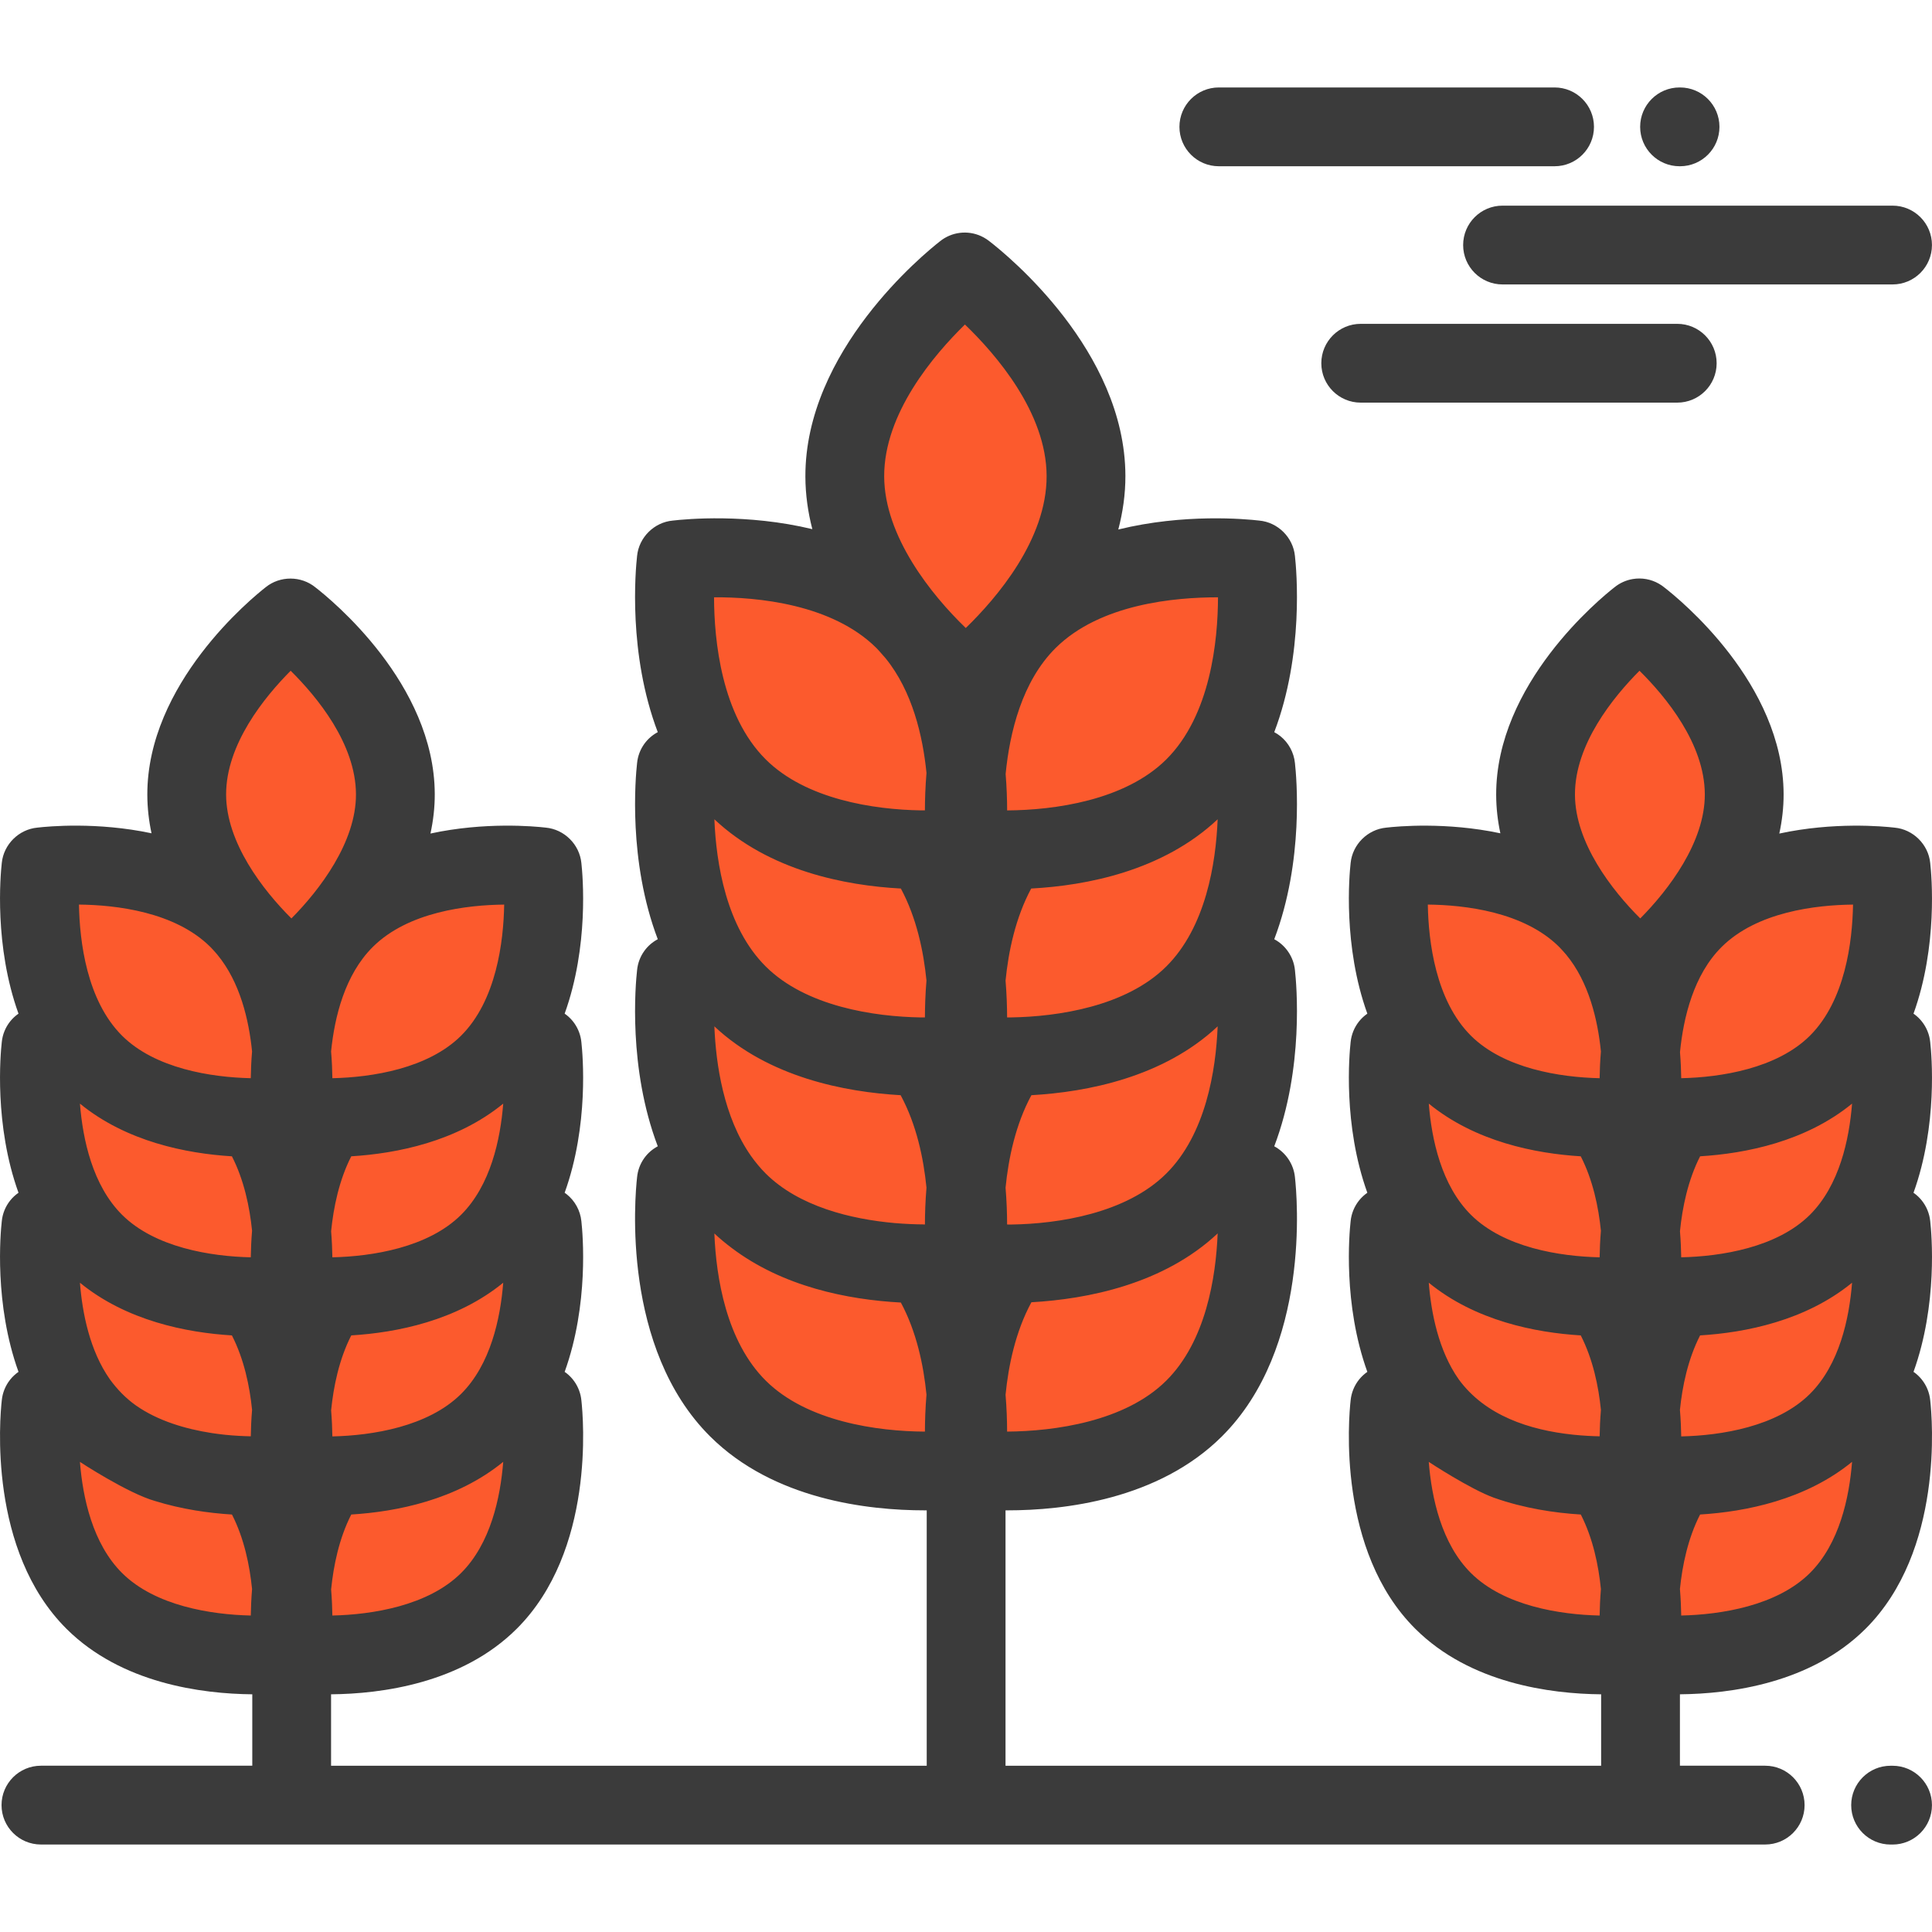
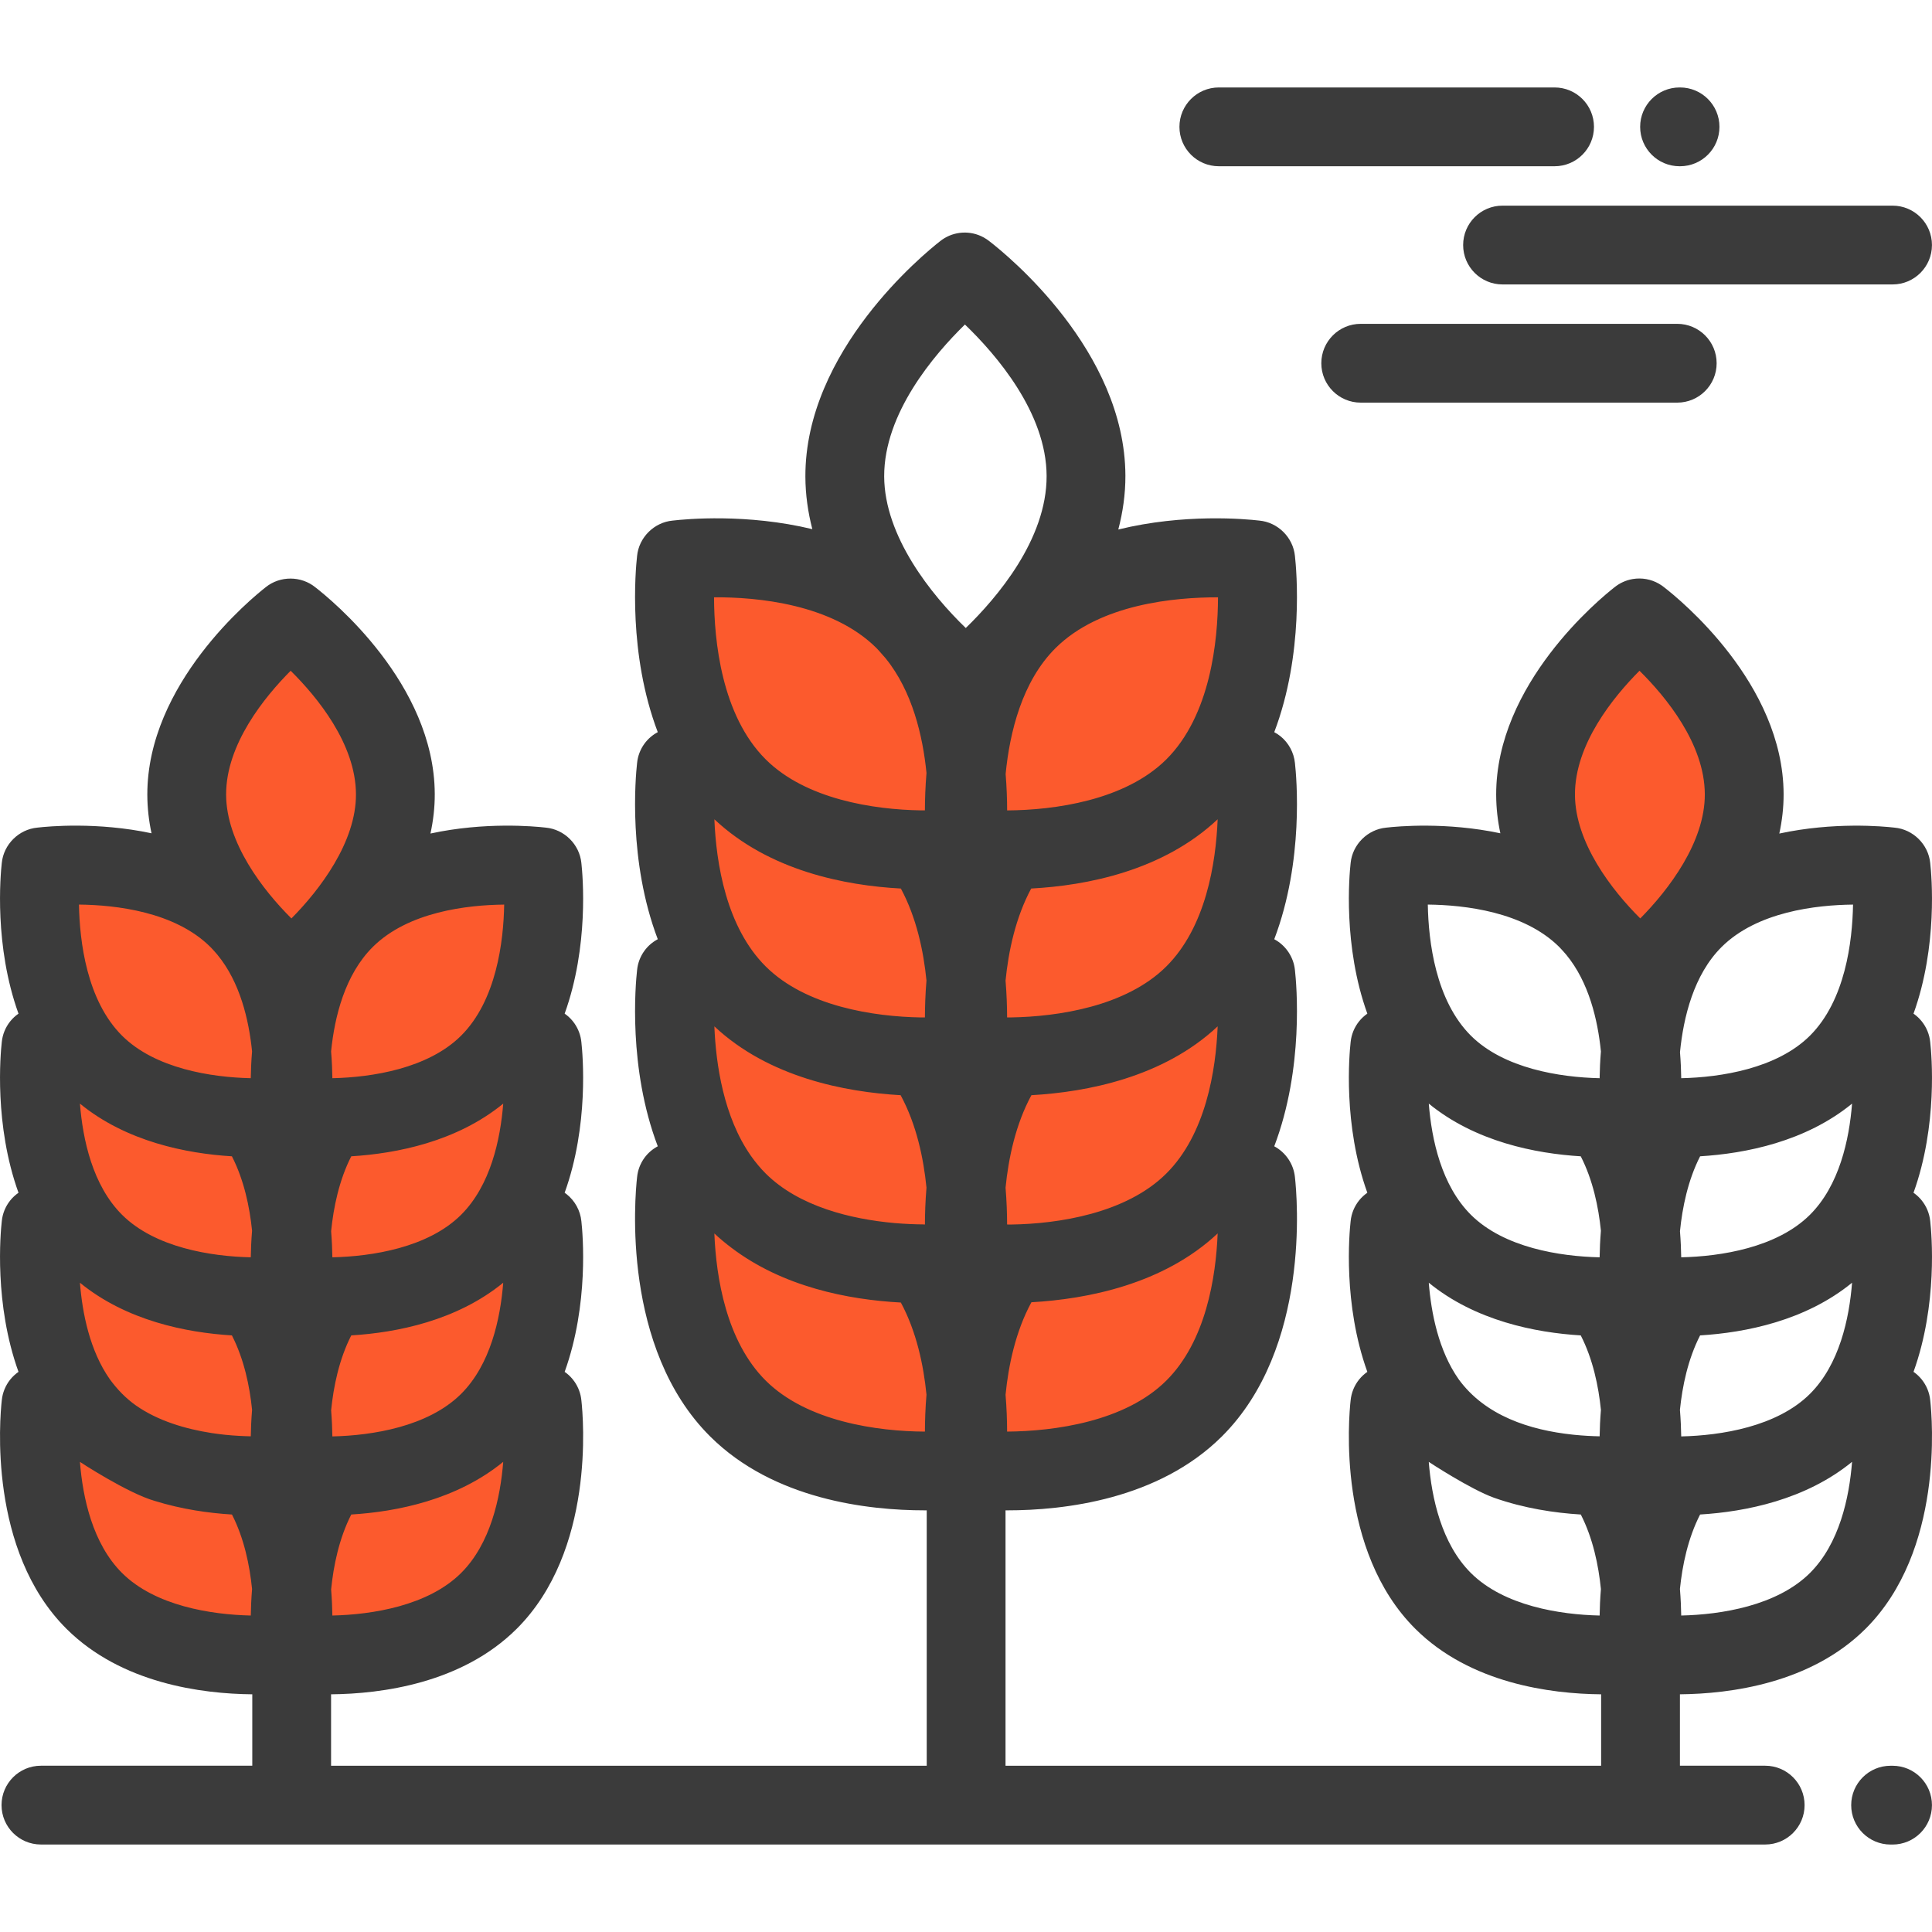
<svg xmlns="http://www.w3.org/2000/svg" height="800px" width="800px" version="1.1" id="Layer_1" viewBox="0 0 512 512" xml:space="preserve" fill="#3b3b3b">
  <g id="SVGRepo_bgCarrier" stroke-width="0" />
  <g id="SVGRepo_tracerCarrier" stroke-linecap="round" stroke-linejoin="round" />
  <g id="SVGRepo_iconCarrier">
    <g>
      <path style="fill:#fc5a2d;" d="M434.741,257.334l-0.005,0.013c0,0,27.583-21.036,27.498-46.883 c-0.082-25.742-27.564-46.534-27.792-46.71l0.001-0.007l-0.006,0.006l-0.007-0.01l-0.002,0.007 c-0.116,0.093-27.565,21.086-27.489,46.879C407.025,236.413,434.615,257.252,434.741,257.334z" />
-       <path style="fill:#fc5a2d;" d="M501.139,372.133l0.003-0.006l-0.013,0.002v-0.008l-0.004,0.006 c-0.095-0.011-3.988-0.503-9.798-0.461c-0.324,0.457-0.656,0.909-0.999,1.355c14.421-18.713,10.823-48.216,10.81-48.353 l0.003-0.006l-0.013,0.002v-0.008l-0.004,0.006c-0.095-0.011-3.988-0.504-9.798-0.461c-0.324,0.457-0.656,0.909-0.999,1.355 c14.421-18.712,10.823-48.216,10.81-48.353l0.003-0.006l-0.013,0.002v-0.008l-0.004,0.006c-0.095-0.011-3.988-0.504-9.798-0.461 c13.251-18.747,9.825-46.862,9.811-46.995l0.003-0.006l-0.011,0.002v-0.008l-0.004,0.006c-0.281-0.033-33.979-4.33-52.237,13.816 c-9.767,9.707-13.139,23.874-14.16,34.997c-1.02-11.122-4.392-25.29-14.16-34.997c-18.258-18.146-51.956-13.85-52.237-13.816 l-0.004-0.006v0.008l-0.011-0.002l0.003,0.006c-0.014,0.133-3.44,28.248,9.811,46.995c-5.809-0.042-9.703,0.451-9.798,0.461 l-0.004-0.006v0.008l-0.013-0.002l0.003,0.006c-0.014,0.136-3.612,29.641,10.81,48.353c-0.342-0.446-0.676-0.898-0.999-1.355 c-5.809-0.042-9.703,0.451-9.798,0.461l-0.004-0.006v0.008l-0.013-0.002l0.003,0.006c-0.014,0.137-3.629,29.754,10.889,48.462 l-3.73-1.467c-5.809-0.042-7.052,0.453-7.147,0.465l-0.004-0.006v0.008l-0.013-0.002l0.003,0.006 c-0.015,0.146-4.146,33.966,14.143,52.151c18.29,18.175,52.095,13.836,52.241,13.807l0.005,0.013c0,0,0.008-0.073,0.021-0.177 c0.011,0.105,0.02,0.177,0.02,0.177l0.005-0.013c0.146,0.029,33.952,4.368,52.241-13.807 C505.285,406.099,501.153,372.279,501.139,372.133z M434.75,295.709l0.005-0.013c0.049,0.01,3.956,0.511,9.803,0.469 c-6.499,9.191-8.983,20.631-9.829,29.929c-0.846-9.297-3.328-20.738-9.829-29.929c5.847,0.042,9.754-0.459,9.803-0.469l0.005,0.013 M434.75,390.638l0.005-0.013c0.05,0.01,4.014,0.52,9.937,0.469c-0.044,0-0.092,0.002-0.135,0.002 c-6.499,9.191-8.983,20.633-9.829,29.929c-0.846-9.297-3.328-20.738-9.829-29.929l-0.005-0.002c5.85,0.043,9.759-0.459,9.809-0.469 l0.005,0.013 M434.75,343.173l0.005-0.013c0.05,0.01,4.014,0.52,9.937,0.469c-0.044,0-0.092,0.002-0.135,0.002 c-6.499,9.191-8.983,20.633-9.829,29.929c-0.846-9.297-3.328-20.738-9.829-29.929c-0.043,0-0.091-0.002-0.135-0.002 c5.923,0.051,9.887-0.458,9.937-0.469l0.005,0.013" />
      <path style="fill:#fc5a2d;" d="M77.279,257.348l0.005-0.014c-0.126-0.082-27.716-20.921-27.801-46.706 c-0.076-25.793,27.373-46.786,27.489-46.879l0.002-0.007l0.007,0.01l0.006-0.006l-0.002,0.007 c0.228,0.174,27.708,20.968,27.791,46.71C104.861,236.311,77.279,257.348,77.279,257.348z" />
      <path style="fill:#fc5a2d;" d="M143.681,372.133l0.003-0.006l-0.011,0.002v-0.008l-0.004,0.006 c-0.095-0.011-3.988-0.503-9.798-0.461c-0.324,0.457-0.656,0.909-0.999,1.355c14.421-18.713,10.823-48.216,10.81-48.353 l0.003-0.006l-0.011,0.002v-0.008l-0.004,0.006c-0.095-0.011-3.988-0.504-9.798-0.461c-0.324,0.457-0.656,0.909-0.999,1.355 c14.421-18.712,10.823-48.216,10.81-48.353l0.003-0.006l-0.011,0.002v-0.008l-0.004,0.006c-0.095-0.011-3.988-0.504-9.798-0.461 c13.25-18.747,9.823-46.862,9.811-46.995l0.003-0.006l-0.011,0.002v-0.008l-0.004,0.006c-0.281-0.033-33.979-4.33-52.237,13.816 c-9.768,9.707-13.14,23.874-14.16,34.997c-1.02-11.122-4.392-25.29-14.16-34.997c-18.257-18.146-51.956-13.85-52.236-13.816 l-0.004-0.006v0.008l-0.013-0.002l0.003,0.006c-0.013,0.134-3.458,28.425,9.94,47.171c-0.043-0.06-0.088-0.117-0.131-0.176 c-5.809-0.042-9.703,0.451-9.797,0.461l-0.004-0.006v0.008l-0.011-0.002l0.003,0.006c-0.013,0.136-3.611,29.641,10.81,48.353 c-0.342-0.446-0.675-0.898-0.999-1.355c-5.809-0.042-9.703,0.451-9.797,0.461l-0.004-0.006v0.008l-0.013-0.002l0.003,0.006 c-0.014,0.146-4.146,33.966,14.144,52.151c0.025,0.025,0.051,0.047,0.076,0.071l-14.206-4.764l-0.004-0.006v0.008l-0.013-0.002 c0,0-4.143,33.973,14.147,52.159c18.29,18.175,52.095,13.836,52.241,13.807l0.005,0.013c0,0,0.008-0.073,0.021-0.179 c0.011,0.105,0.02,0.179,0.02,0.179l0.005-0.013c0.146,0.029,33.952,4.368,52.241-13.807 C147.827,406.099,143.695,372.279,143.681,372.133z M77.291,295.709l0.005-0.013c0.049,0.01,3.956,0.511,9.803,0.469 c-6.499,9.191-8.983,20.631-9.828,29.929c-0.846-9.297-3.328-20.738-9.829-29.929c5.848,0.042,9.754-0.459,9.803-0.469l0.005,0.013 M77.291,390.638l0.005-0.013c0.049,0.01,4.014,0.52,9.937,0.469c-0.044,0-0.092,0.002-0.135,0.002 c-6.499,9.191-8.983,20.633-9.828,29.929c-0.846-9.297-3.328-20.738-9.829-29.929l-0.006-0.002c5.851,0.043,9.76-0.459,9.81-0.469 l0.005,0.013 M77.291,343.173l0.005-0.013c0.049,0.01,4.014,0.52,9.937,0.469c-0.044,0-0.092,0.002-0.135,0.002 c-6.499,9.191-8.983,20.633-9.828,29.929c-0.846-9.297-3.328-20.738-9.829-29.929c-0.043,0-0.091-0.002-0.135-0.002 c5.923,0.051,9.887-0.458,9.937-0.469l0.005,0.013" />
-       <path style="fill:#fc5a2d;" d="M256.019,180.277l-0.006,0.016c0,0,31.889-24.32,31.791-54.203 c-0.095-29.761-31.866-53.8-32.13-54.001l0.002-0.009l-0.007,0.007l-0.008-0.011l-0.002,0.008 c-0.134,0.108-31.869,24.378-31.781,54.198C223.974,156.091,255.873,180.182,256.019,180.277z" />
      <path style="fill:#fc5a2d;" d="M332.782,312.999l0.004-0.007l-0.014,0.002v-0.01l-0.005,0.007 c-0.109-0.013-4.612-0.583-11.328-0.534c-0.374,0.529-0.759,1.051-1.155,1.568c16.673-21.634,12.513-55.745,12.497-55.903 l0.004-0.007l-0.014,0.002v-0.01l-0.005,0.007c-0.109-0.013-4.612-0.583-11.328-0.534c-0.374,0.529-0.759,1.051-1.155,1.568 c16.673-21.634,12.513-55.745,12.497-55.903l0.004-0.007l-0.014,0.003v-0.01l-0.005,0.007c-0.109-0.013-4.612-0.583-11.328-0.534 c-0.011,0.017-0.024,0.032-0.036,0.048c15.359-21.673,11.393-54.226,11.378-54.38l0.003-0.007l-0.014,0.002v-0.01l-0.005,0.007 c-0.325-0.039-39.283-5.005-60.392,15.973c-11.292,11.221-15.192,27.603-16.371,40.461c-1.179-12.859-5.077-29.239-16.371-40.461 c-21.109-20.978-60.067-16.013-60.392-15.973l-0.005-0.007v0.01l-0.014-0.002l0.004,0.007c-0.016,0.153-3.982,32.707,11.378,54.38 c-0.011-0.017-0.024-0.032-0.035-0.048c-6.716-0.049-11.218,0.521-11.328,0.534l-0.004-0.007v0.01l-0.015-0.003l0.004,0.007 c-0.015,0.153-3.969,32.66,11.354,54.332c-6.242,0.012-11.236,0.523-11.339,0.536l-0.004-0.007v0.01l-0.015-0.002l0.004,0.007 c-0.016,0.158-4.196,34.4,12.59,56.028l-4.312-1.696c-6.716-0.049-8.153,0.524-8.263,0.537l-0.004-0.007v0.01l-0.015-0.002 l0.004,0.007c-0.017,0.168-4.793,39.269,16.351,60.294c21.145,21.013,60.229,15.996,60.397,15.961l0.006,0.015 c0,0,0.01-0.085,0.023-0.206c0.014,0.121,0.023,0.206,0.023,0.206l0.006-0.015c0.169,0.034,39.253,5.05,60.397-15.961 C337.576,352.269,332.798,313.168,332.782,312.999z M255.975,224.629l0.006,0.015h0.046l0.006-0.015 c0.057,0.011,4.574,0.591,11.333,0.542c-7.514,10.625-10.385,23.853-11.362,34.601c-0.977-10.748-3.848-23.976-11.362-34.601 C251.401,225.22,255.918,224.641,255.975,224.629z M256.028,334.393l0.006-0.015c0.057,0.011,4.675,0.606,11.568,0.542 c-0.077,0.001-0.158,0.002-0.235,0.003c-7.514,10.625-10.385,23.853-11.362,34.602c-0.977-10.749-3.848-23.976-11.362-34.602 l-0.006-0.002c6.763,0.049,11.282-0.53,11.339-0.542l0.006,0.015 M267.367,280.047c-7.514,10.625-10.385,23.853-11.362,34.601 c-0.977-10.749-3.848-23.976-11.362-34.601c-0.079-0.001-0.162-0.002-0.241-0.003c6.896,0.065,11.516-0.53,11.573-0.542 l0.006,0.015h0.047l0.006-0.015c0.057,0.011,4.677,0.607,11.573,0.542C267.528,280.045,267.446,280.046,267.367,280.047z" />
    </g>
    <path d="M509.249,318.09c-0.565-0.697-1.208-1.308-1.912-1.827c-0.076-0.056-0.164-0.098-0.241-0.152 c6.473-17.951,4.806-36.601,4.434-39.936c-0.197-1.995-0.97-3.931-2.281-5.549c-0.562-0.693-1.201-1.302-1.898-1.818 c-0.08-0.06-0.172-0.104-0.254-0.162c6.471-17.947,4.806-36.594,4.433-39.933c-0.486-4.924-4.521-8.934-9.452-9.381 c-3.077-0.357-16.114-1.549-30.543,1.569c0.731-3.378,1.153-6.872,1.14-10.471c-0.094-29.294-27.552-51.619-31.664-54.796 c-0.447-0.362-0.928-0.689-1.439-0.978c-2.045-1.155-4.463-1.609-6.869-1.207c-1.799,0.302-3.446,1.061-4.813,2.16 c-3.811,2.978-31.477,25.617-31.389,55.052c0.011,3.499,0.41,6.896,1.112,10.171c-14.365-3.048-27.282-1.846-30.249-1.5 c-4.919,0.458-8.938,4.446-9.432,9.362c-0.366,3.278-2.053,21.955,4.428,39.936c-0.796,0.553-1.523,1.218-2.152,1.994 c-1.307,1.614-2.077,3.545-2.276,5.533c-0.367,3.284-2.052,21.958,4.428,39.937c-0.796,0.553-1.523,1.218-2.153,1.994 c-1.307,1.614-2.077,3.545-2.276,5.533c-0.367,3.284-2.052,21.96,4.429,39.938c-0.796,0.553-1.524,1.218-2.153,1.993 c-1.307,1.614-2.077,3.544-2.276,5.533c-0.517,4.626-3.676,39.869,17.173,60.6c14.543,14.451,35.83,17.208,49.211,17.326v18.926 H266.474v-67.681c0.157,0.001,0.305,0.004,0.464,0.004c15.074,0,40.039-2.86,56.854-19.57c23.578-23.444,19.962-63.529,19.38-68.736 c-0.346-3.446-2.429-6.543-5.482-8.174c7.914-20.811,5.905-42.926,5.482-46.701c-0.346-3.447-2.429-6.544-5.482-8.175 c7.914-20.812,5.906-42.929,5.482-46.701c-0.277-2.758-1.673-5.347-3.831-7.089c-0.51-0.412-1.065-0.772-1.651-1.085 c7.915-20.816,5.903-42.936,5.481-46.703c-0.495-4.93-4.541-8.928-9.474-9.37c-3.629-0.42-19.905-1.917-37.335,2.367 c1.194-4.565,1.899-9.334,1.882-14.272c-0.108-33.097-31.306-58.458-35.972-62.066c-0.487-0.396-1.013-0.752-1.577-1.061 c-0.243-0.134-0.491-0.257-0.74-0.37c-1.721-0.776-3.648-1.084-5.59-0.843c-1.95,0.243-3.753,1.025-5.234,2.212 c-4.157,3.246-35.795,29.049-35.696,62.384c0.016,4.826,0.694,9.477,1.843,13.922c-17.364-4.192-33.494-2.681-36.992-2.271 c-4.937,0.451-8.975,4.46-9.454,9.396c-0.428,3.833-2.414,25.9,5.483,46.672c-1.371,0.731-2.588,1.763-3.537,3.067 c-1.117,1.537-1.77,3.314-1.946,5.134c-0.427,3.83-2.414,25.901,5.485,46.674c-1.371,0.731-2.59,1.763-3.539,3.068 c-1.116,1.537-1.77,3.312-1.946,5.132c-0.427,3.827-2.415,25.901,5.485,46.677c-1.371,0.731-2.59,1.763-3.539,3.067 c-1.116,1.537-1.77,3.312-1.946,5.132c-0.589,5.281-4.167,45.296,19.384,68.712c16.813,16.708,41.778,19.568,56.851,19.568 c0.18,0,0.348-0.003,0.524-0.004v67.681H87.737V449.01c13.386-0.125,34.639-2.896,49.162-17.328 c20.812-20.694,17.698-55.855,17.173-60.579c-0.173-1.757-0.792-3.477-1.849-4.982c-0.593-0.845-1.298-1.583-2.083-2.201 c-0.161-0.126-0.331-0.24-0.5-0.358c6.467-17.94,4.805-36.575,4.432-39.923c-0.277-2.807-1.715-5.439-3.934-7.184 c-0.16-0.126-0.33-0.24-0.499-0.357c6.468-17.942,4.805-36.579,4.432-39.926c-0.173-1.756-0.792-3.476-1.849-4.981 c-0.592-0.844-1.295-1.58-2.079-2.197c-0.162-0.127-0.333-0.242-0.503-0.36c6.466-17.939,4.805-36.574,4.432-39.922 c-0.487-4.934-4.524-8.933-9.457-9.386c-3.088-0.357-16.119-1.546-30.538,1.569c0.731-3.376,1.153-6.872,1.14-10.47 c-0.094-29.312-27.587-51.646-31.671-54.801c-3.767-3.047-9.31-3.06-13.09-0.037c-3.691,2.882-31.501,25.588-31.413,55.071 c0.011,3.499,0.41,6.896,1.112,10.171c-14.381-3.051-27.311-1.844-30.259-1.5c-4.912,0.461-8.932,4.45-9.423,9.363 c-0.366,3.284-2.051,21.958,4.429,39.937c-0.821,0.571-1.571,1.258-2.212,2.065c-1.272,1.599-2.021,3.501-2.217,5.459 c-0.366,3.278-2.053,21.957,4.43,39.94c-0.821,0.571-1.571,1.259-2.213,2.065c-1.272,1.599-2.021,3.501-2.217,5.459 c-0.366,3.278-2.053,21.957,4.43,39.94c-0.821,0.571-1.571,1.259-2.213,2.065c-1.272,1.599-2.02,3.501-2.217,5.459 c-0.517,4.623-3.676,39.869,17.174,60.601c14.542,14.45,35.829,17.208,49.21,17.326v18.926h-56.01 c-5.765,0-10.44,4.674-10.44,10.441s4.675,10.44,10.44,10.44h456.946c5.765,0,10.44-4.674,10.44-10.44s-4.675-10.441-10.44-10.441 h-22.596v-18.927c13.385-0.125,34.638-2.896,49.161-17.328c20.817-20.699,17.698-55.871,17.173-60.582 c-0.196-1.996-0.969-3.932-2.281-5.551c-0.561-0.692-1.199-1.3-1.895-1.816c-0.081-0.061-0.174-0.105-0.258-0.164 c6.472-17.948,4.807-36.596,4.434-39.935C511.333,321.644,510.561,319.709,509.249,318.09 C508.684,317.392,510.561,319.709,509.249,318.09z M238.74,235.471c4.159,7.733,6.02,16.665,6.784,24.371 c-0.298,3.59-0.406,6.903-0.41,9.785c-0.342-0.016-0.684-0.014-1.027,0.004c-12.473-0.199-30.502-2.915-41.147-13.494 c-10.506-10.446-13.151-27.393-13.622-39.015C203.879,230.803,224.025,234.683,238.74,235.471z M322.691,217.122 c-0.471,11.622-3.114,28.568-13.62,39.013c-10.66,10.594-28.704,13.297-41.187,13.493c-0.331-0.017-0.662-0.017-0.992-0.001 c-0.004-2.873-0.114-6.172-0.41-9.752c0.762-7.711,2.627-16.655,6.792-24.405C287.988,234.682,308.13,230.801,322.691,217.122z M309.071,311.011c-10.627,10.562-28.59,13.322-41.077,13.501c-0.367-0.022-0.735-0.026-1.101-0.008 c-0.004-2.873-0.114-6.172-0.41-9.753c0.765-7.752,2.64-16.744,6.849-24.513c14.78-0.84,34.969-4.742,49.361-18.244 C322.222,283.615,319.578,300.563,309.071,311.011z M245.526,314.746c-0.297,3.584-0.407,6.887-0.411,9.763 c-0.134-0.006-0.264-0.026-0.399-0.027c-2.203-0.016-4.806-0.117-7.627-0.356c-11.58-1.032-25.366-4.384-34.15-13.113 c-1.438-1.429-2.73-3.008-3.905-4.658c-7.289-10.363-9.313-24.34-9.718-34.362c14.392,13.504,34.582,17.404,49.361,18.244 C242.886,298.006,244.761,306.998,245.526,314.746z M266.893,379.389c-0.003-2.876-0.114-6.178-0.41-9.763 c0.765-7.752,2.64-16.744,6.849-24.513c14.779-0.839,34.969-4.742,49.362-18.244c-0.471,11.622-3.113,28.571-13.621,39.018 C298.126,376.763,279.419,379.292,266.893,379.389z M322.783,158.295c-0.031,11.389-1.942,31.265-13.711,42.967 c-10.941,10.873-29.67,13.436-42.172,13.505c-0.003-2.847-0.108-6.113-0.397-9.655c1.076-10.993,4.335-24.525,13.232-33.366 c0,0,0-0.001,0.001-0.001C291.526,160.027,311.422,158.279,322.783,158.295z M255.716,86.001 c8.249,7.938,21.594,23.362,21.647,40.123c0.055,16.858-13.232,32.357-21.422,40.304c-9.088-8.748-21.572-24.286-21.624-40.179 C234.268,109.538,247.518,94.007,255.716,86.001z M232.275,171.745c0.358,0.356,0.679,0.741,1.019,1.112 c0.481,0.562,0.961,1.108,1.439,1.643c7.04,8.702,9.816,20.509,10.797,30.348c-0.306,3.637-0.416,6.989-0.419,9.903 c-0.353-0.016-0.706-0.014-1.061,0.006c-12.511-0.198-30.475-2.925-41.109-13.493c-11.771-11.704-13.681-31.584-13.714-42.972 C200.564,158.215,220.476,160.019,232.275,171.745z M189.311,326.881c1.433,1.348,2.957,2.607,4.529,3.79 c13.62,10.324,30.778,13.754,44.894,14.515c4.17,7.738,6.028,16.694,6.794,24.409c-0.299,3.597-0.409,6.911-0.413,9.795 c-12.486-0.058-31.235-2.63-42.176-13.502C192.439,355.449,189.785,338.503,189.311,326.881z M59.368,380.199 c-1.087-0.116-2.171-0.261-3.251-0.423c-6.946-1.071-14.282-3.241-20.072-7.301c-2.721-1.92-4.97-4.265-6.931-6.944 c-5.335-7.595-7.296-17.554-7.929-25.596c12.342,10.087,28.224,13.223,40.273,13.961c3.225,6.296,4.716,13.482,5.344,19.738 c-0.207,2.517-0.308,4.872-0.341,7.005c-1.972-0.039-4.229-0.149-6.676-0.395c-0.191-0.02-0.382-0.041-0.573-0.061 C59.264,380.189,59.316,380.194,59.368,380.199C59.115,380.173,59.281,380.19,59.368,380.199 C58.281,380.084,59.508,380.215,59.368,380.199C58.281,380.084,59.508,380.215,59.368,380.199z M61.459,306.434 c3.22,6.287,4.711,13.464,5.341,19.714c-0.208,2.534-0.309,4.908-0.341,7.053c-10.513-0.232-25.348-2.561-34.091-11.25 c-7.834-7.789-10.433-19.973-11.182-29.477C33.528,302.559,49.41,305.697,61.459,306.434z M122.178,369.413 c-8.745,8.692-23.581,11.02-34.096,11.252c-0.031-2.104-0.131-4.423-0.33-6.902c0.624-6.297,2.109-13.544,5.338-19.867 c12.048-0.738,27.927-3.877,40.267-13.959C132.61,349.44,130.01,361.625,122.178,369.413z M133.358,292.473 c-0.749,9.504-3.348,21.688-11.18,29.475c-8.746,8.692-23.581,11.021-34.096,11.252c-0.031-2.105-0.131-4.427-0.331-6.908 c0.625-6.291,2.11-13.534,5.338-19.859C105.139,305.695,121.018,302.556,133.358,292.473z M88.082,428.131 c-0.031-2.104-0.131-4.423-0.33-6.902c0.624-6.297,2.109-13.544,5.338-19.867c12.048-0.738,27.928-3.877,40.268-13.96 c-0.748,9.504-3.348,21.69-11.18,29.478C113.433,425.57,98.597,427.898,88.082,428.131z M122.178,274.485 c-8.745,8.691-23.579,11.02-34.092,11.252c-0.032-2.159-0.131-4.54-0.342-7.093c0.919-9.183,3.658-20.346,11.048-27.689v-0.001 c9.404-9.346,25.045-11.125,34.824-11.229C133.443,249.501,131.561,265.155,122.178,274.485z M77.029,177.756 c6.998,6.926,17.263,19.363,17.306,32.742c0.042,12.67-9.572,25.295-17.105,32.897c-7.568-7.523-17.266-20.076-17.308-32.798 C59.883,197.262,70.076,184.741,77.029,177.756z M55.751,250.954c0.474,0.471,0.915,0.968,1.351,1.469 c0.163,0.187,0.327,0.38,0.49,0.564c6.012,7.27,8.37,17.282,9.207,25.656c-0.212,2.554-0.31,4.934-0.342,7.093 c-10.514-0.233-25.347-2.561-34.09-11.25c-9.385-9.332-11.267-24.988-11.44-34.764C30.693,239.826,46.344,241.604,55.751,250.954z M41.041,397.768c7.158,2.222,14.291,3.22,20.43,3.595c3.226,6.302,4.701,13.497,5.329,19.757c-0.206,2.52-0.307,4.878-0.339,7.012 c-10.513-0.232-25.35-2.561-34.093-11.25c-7.828-7.783-10.436-19.967-11.187-29.468C21.294,387.506,33.898,395.744,41.041,397.768z M416.837,380.201c-11.458-1.212-23.235-5.019-30.27-14.675c-5.331-7.594-7.291-17.549-7.923-25.59 c12.343,10.087,28.224,13.223,40.273,13.96c3.225,6.297,4.716,13.485,5.344,19.742c-0.207,2.515-0.308,4.868-0.34,7 c-1.974-0.039-4.235-0.149-6.683-0.396C417.103,380.229,416.971,380.216,416.837,380.201 C416.389,380.153,416.971,380.216,416.837,380.201z M418.917,306.434c3.221,6.289,4.712,13.467,5.341,19.718 c-0.208,2.533-0.309,4.904-0.341,7.047c-10.514-0.232-25.348-2.561-34.092-11.25c-7.833-7.789-10.432-19.973-11.181-29.477 C390.986,302.559,406.868,305.697,418.917,306.434z M490.816,292.472c-0.748,9.504-3.348,21.688-11.181,29.476 c-8.746,8.692-23.582,11.02-34.096,11.252c-0.031-2.104-0.13-4.424-0.33-6.904c0.624-6.292,2.11-13.537,5.338-19.864 C462.597,305.695,478.477,302.556,490.816,292.472z M445.54,380.666c-0.032-2.138-0.134-4.501-0.341-7.027 c0.63-6.258,2.119-13.446,5.344-19.742c12.049-0.738,27.93-3.876,40.273-13.96c-0.748,9.504-3.347,21.689-11.18,29.478 C470.889,378.105,456.055,380.433,445.54,380.666z M479.635,274.485c-8.745,8.692-23.579,11.02-34.092,11.252 c-0.031-2.106-0.127-4.424-0.328-6.906c0.911-9.237,3.636-20.526,11.034-27.876v-0.001c9.405-9.346,25.046-11.126,34.825-11.229 C490.902,249.501,489.019,265.155,479.635,274.485z M434.485,177.752c6.998,6.926,17.266,19.364,17.309,32.746 c0.042,12.67-9.573,25.296-17.106,32.897c-7.568-7.523-17.266-20.076-17.307-32.798 C417.341,197.245,427.532,184.732,434.485,177.752z M415.052,252.989c6.011,7.269,8.369,17.279,9.206,25.652 c-0.212,2.555-0.31,4.936-0.342,7.095c-10.514-0.233-25.347-2.562-34.09-11.25c-9.385-9.332-11.268-24.988-11.441-34.764 c9.766,0.103,25.418,1.881,34.825,11.231C413.683,251.424,414.446,252.303,415.052,252.989z M395.927,396.918 c8.005,2.825,16.127,4.025,23.001,4.444c3.227,6.303,4.702,13.499,5.33,19.758c-0.206,2.519-0.307,4.877-0.339,7.011 c-10.514-0.232-25.351-2.56-34.094-11.25c-7.828-7.783-10.436-19.966-11.186-29.468 C378.751,387.505,389.708,394.686,395.927,396.918z M445.54,428.131c-0.032-2.138-0.134-4.501-0.341-7.027 c0.63-6.258,2.119-13.446,5.344-19.742c12.049-0.738,27.931-3.876,40.274-13.961c-0.748,9.504-3.348,21.69-11.181,29.479 C470.889,425.57,456.055,427.898,445.54,428.131z" />
    <path d="M501.549,467.942h-0.522c-5.765,0-10.441,4.674-10.441,10.441s4.675,10.44,10.441,10.44h0.522 c5.765,0,10.441-4.674,10.441-10.44S507.314,467.942,501.549,467.942z" />
    <path d="M445.097,44.058h0.135c5.765,0,10.44-4.674,10.44-10.441s-4.675-10.44-10.44-10.44h-0.135c-5.765,0-10.44,4.674-10.44,10.44 S439.332,44.058,445.097,44.058z" />
    <path d="M323.003,44.058h88.976c5.765,0,10.441-4.674,10.441-10.441s-4.675-10.44-10.441-10.44h-88.976 c-5.765,0-10.44,4.674-10.44,10.44S317.238,44.058,323.003,44.058z" />
    <path d="M387.748,64.939c0,5.766,4.675,10.44,10.44,10.44h103.361c5.765,0,10.441-4.674,10.441-10.44 c0-5.766-4.675-10.44-10.441-10.44H398.188C392.422,54.498,387.748,59.173,387.748,64.939z" />
    <path d="M360.602,85.821c-5.765,0-10.44,4.674-10.44,10.44s4.675,10.44,10.44,10.44h83.886c5.765,0,10.44-4.674,10.44-10.44 s-4.675-10.44-10.44-10.44H360.602z" />
  </g>
</svg>